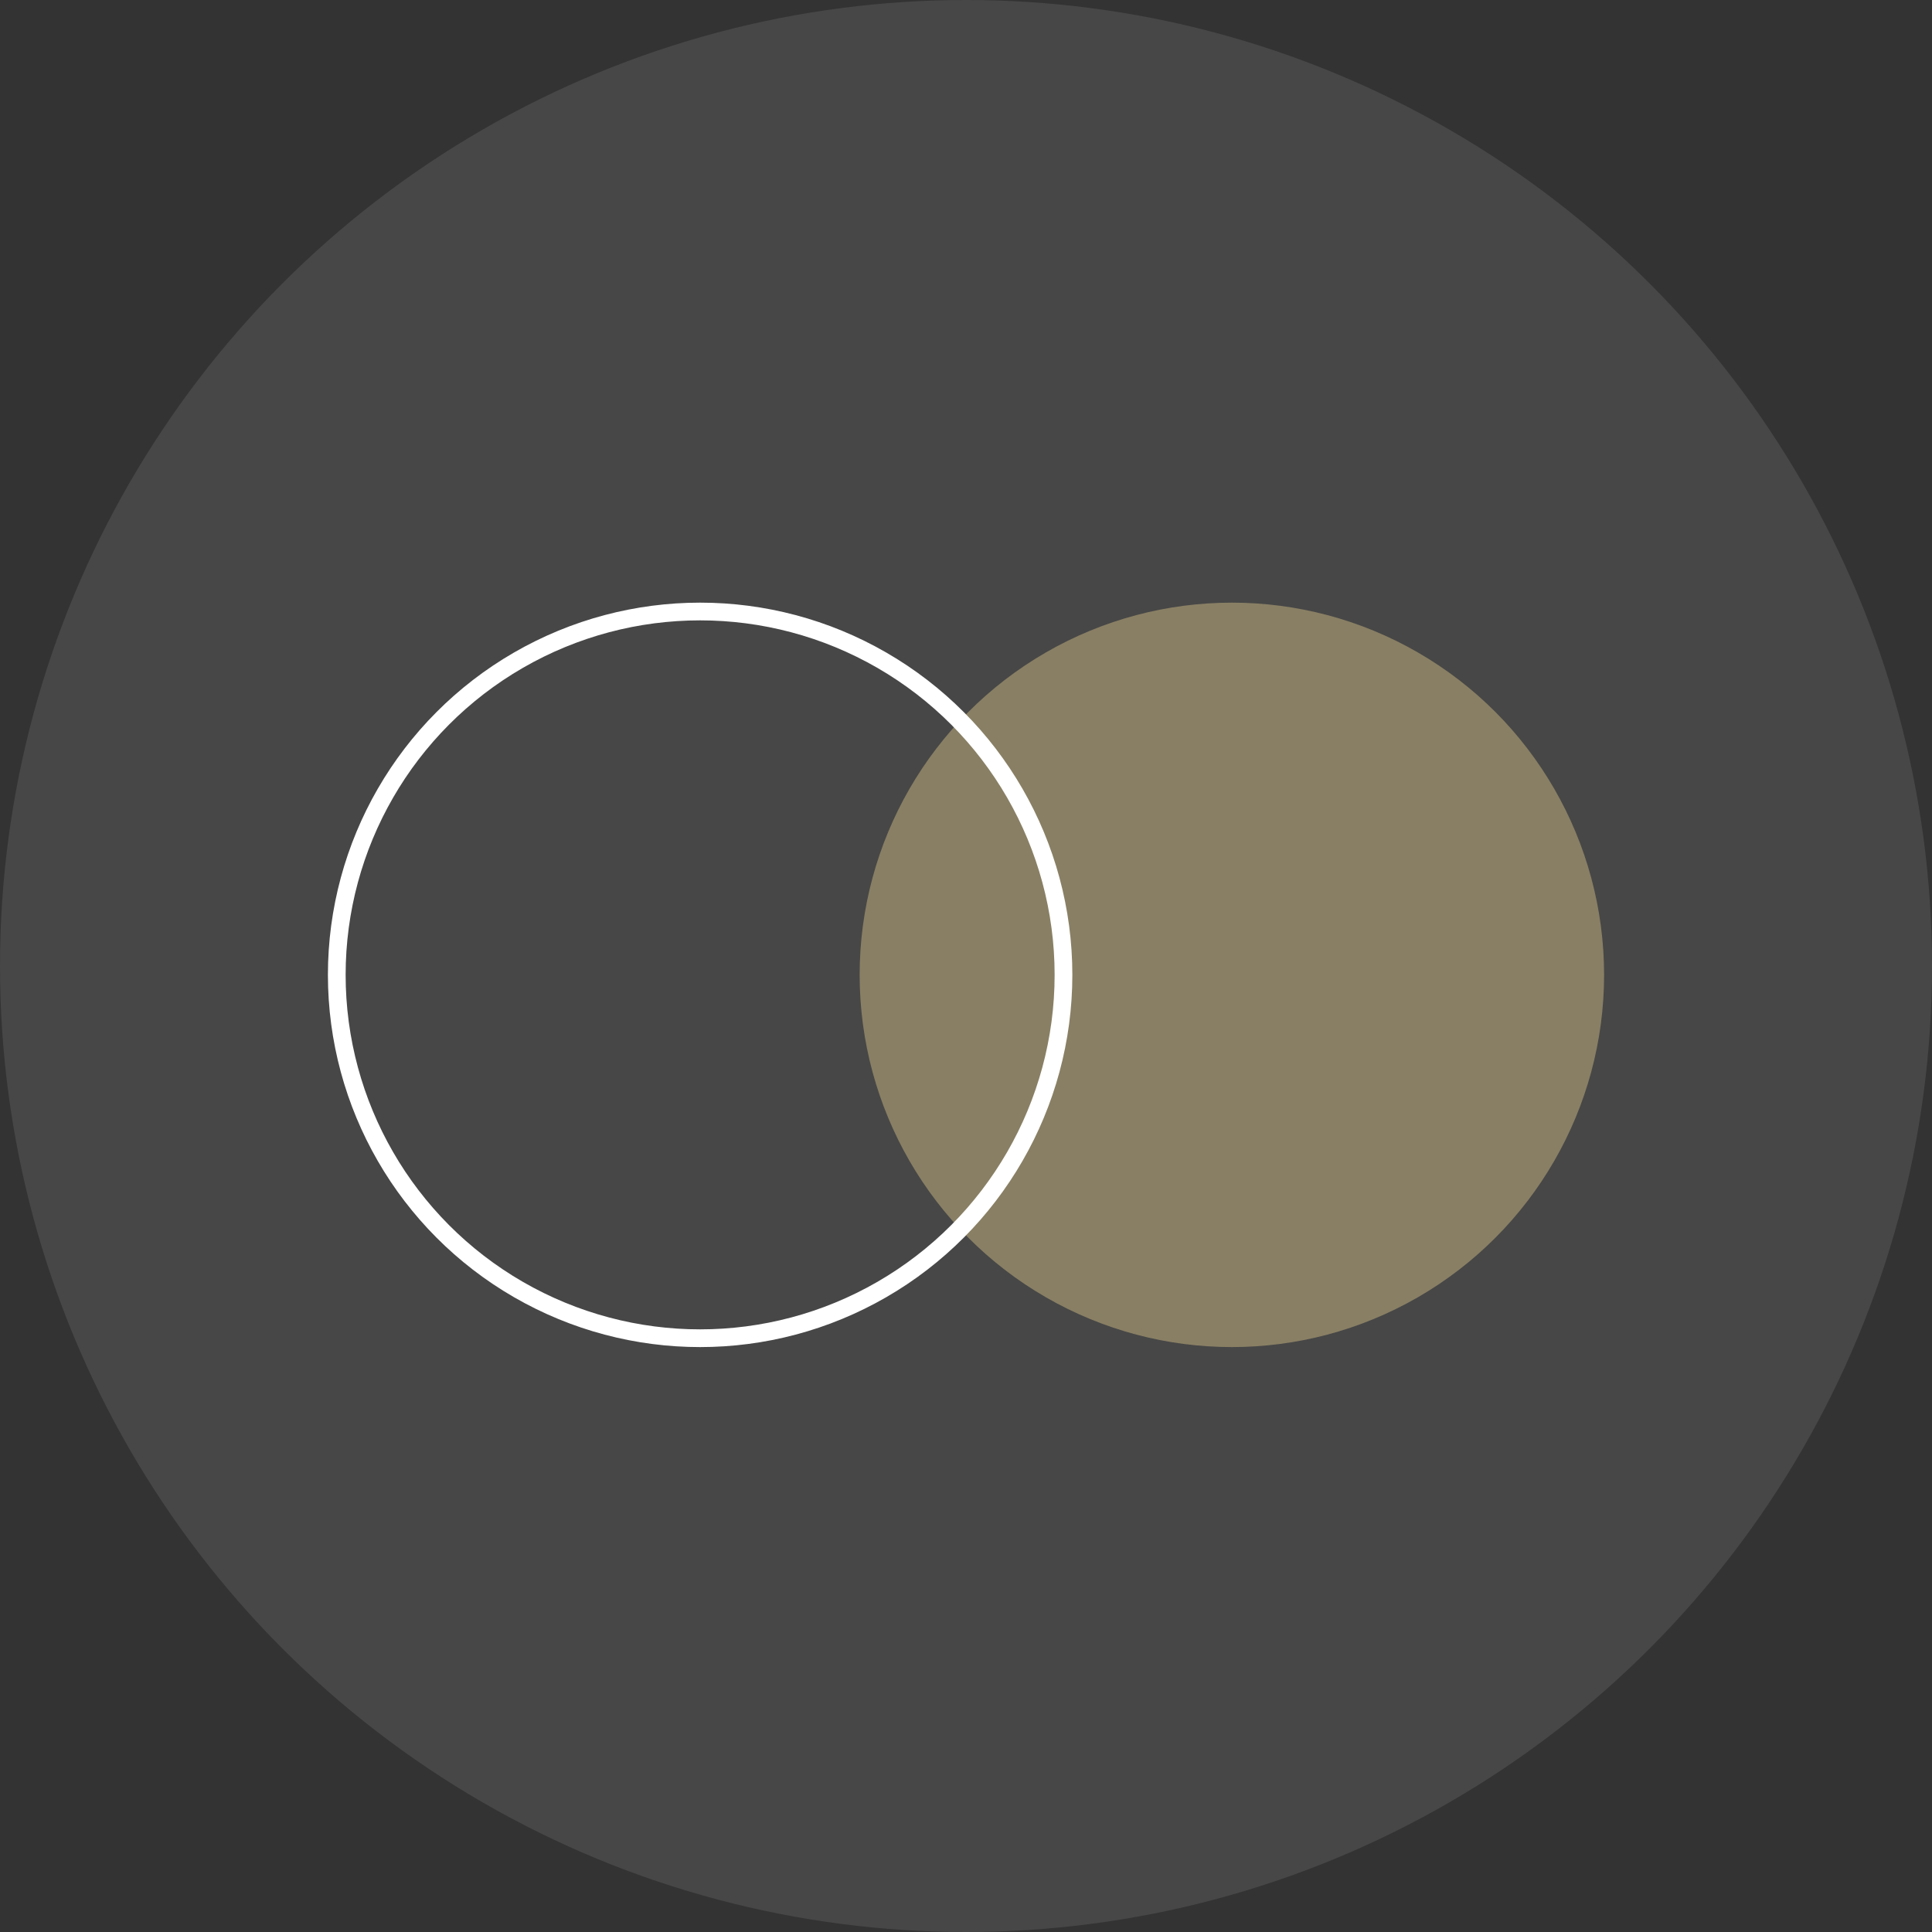
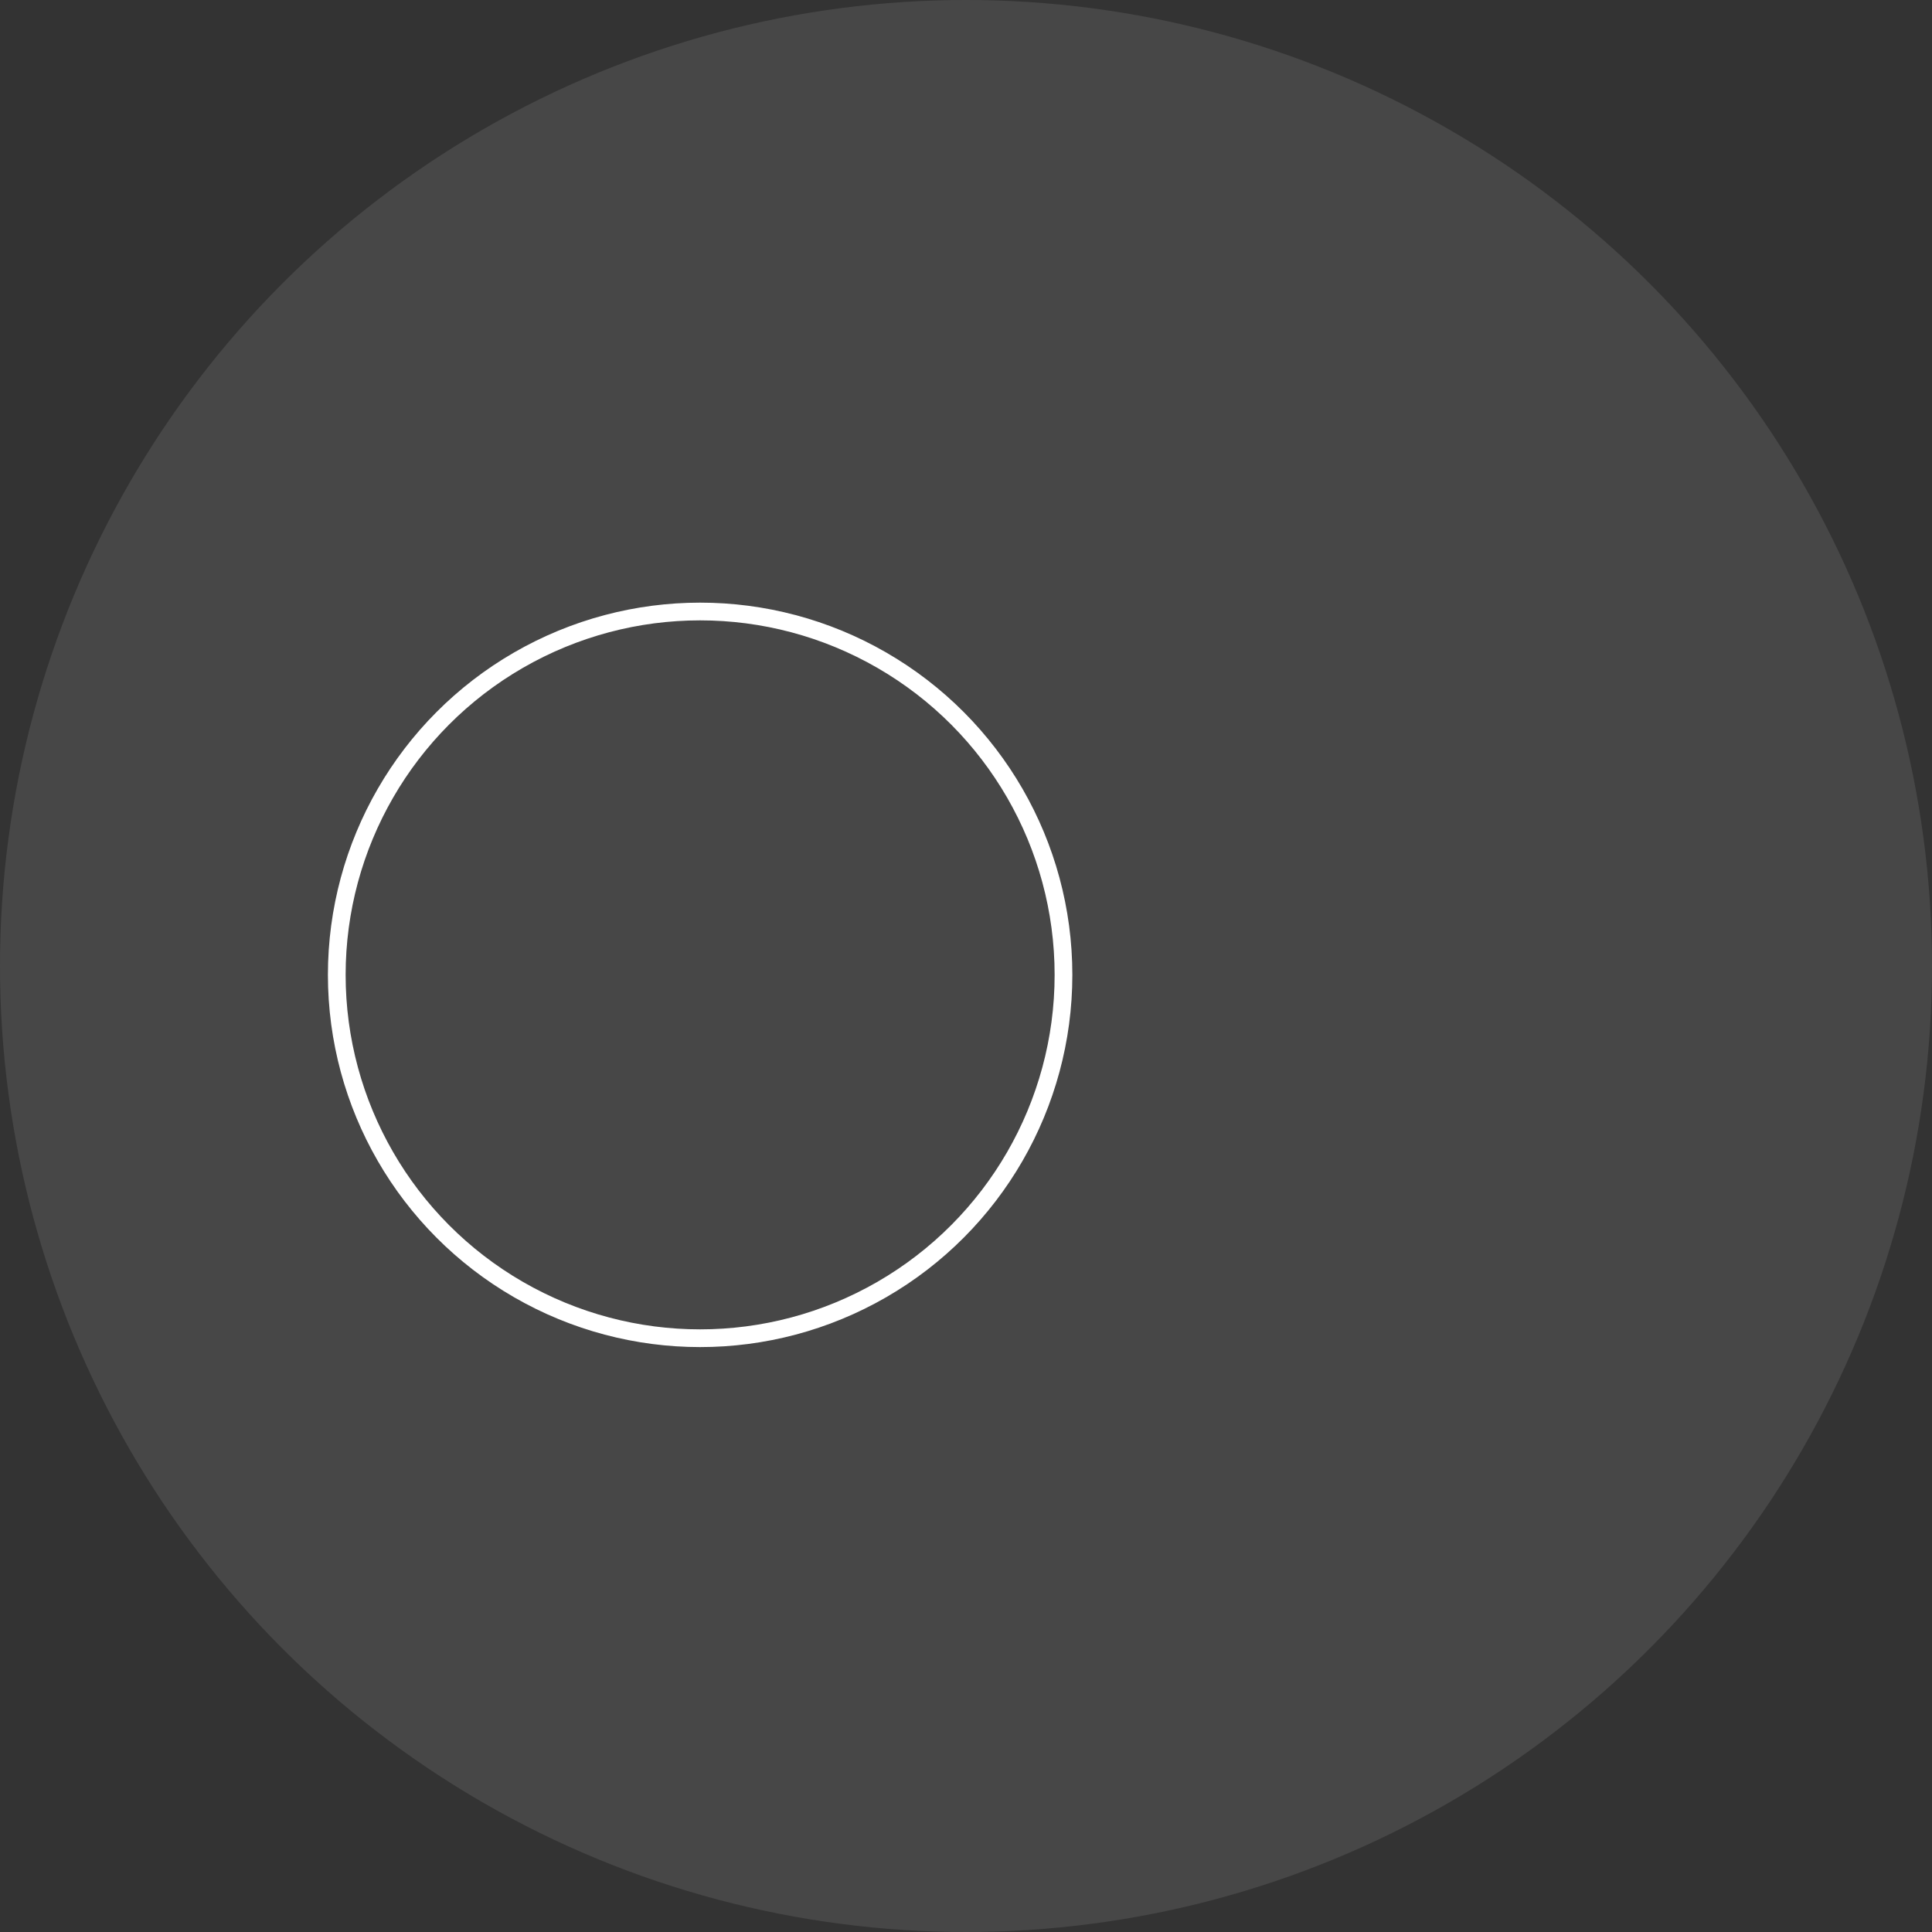
<svg xmlns="http://www.w3.org/2000/svg" width="109" height="109" viewBox="0 0 109 109">
  <rect x="0" y="0" width="109" height="109" fill="#333333" stroke="none" />
  <defs>
    <clipPath id="clip-homepage-interim-services">
      <rect width="109" height="109" />
    </clipPath>
  </defs>
  <g id="homepage-interim-services" clip-path="url(#clip-homepage-interim-services)">
    <circle id="Ellipse_621" data-name="Ellipse 621" cx="54.5" cy="54.5" r="54.5" fill="#fff" opacity="0.1" />
-     <circle id="Ellipse_623" data-name="Ellipse 623" cx="21" cy="21" r="21" transform="translate(48.5 34)" fill="#897f64" />
    <g id="Ellipse_625" data-name="Ellipse 625" transform="translate(18.5 34)" fill="none" stroke="#fff" stroke-width="1">
      <circle cx="21" cy="21" r="21" stroke="none" />
      <circle cx="21" cy="21" r="20.5" fill="none" />
    </g>
  </g>
</svg>